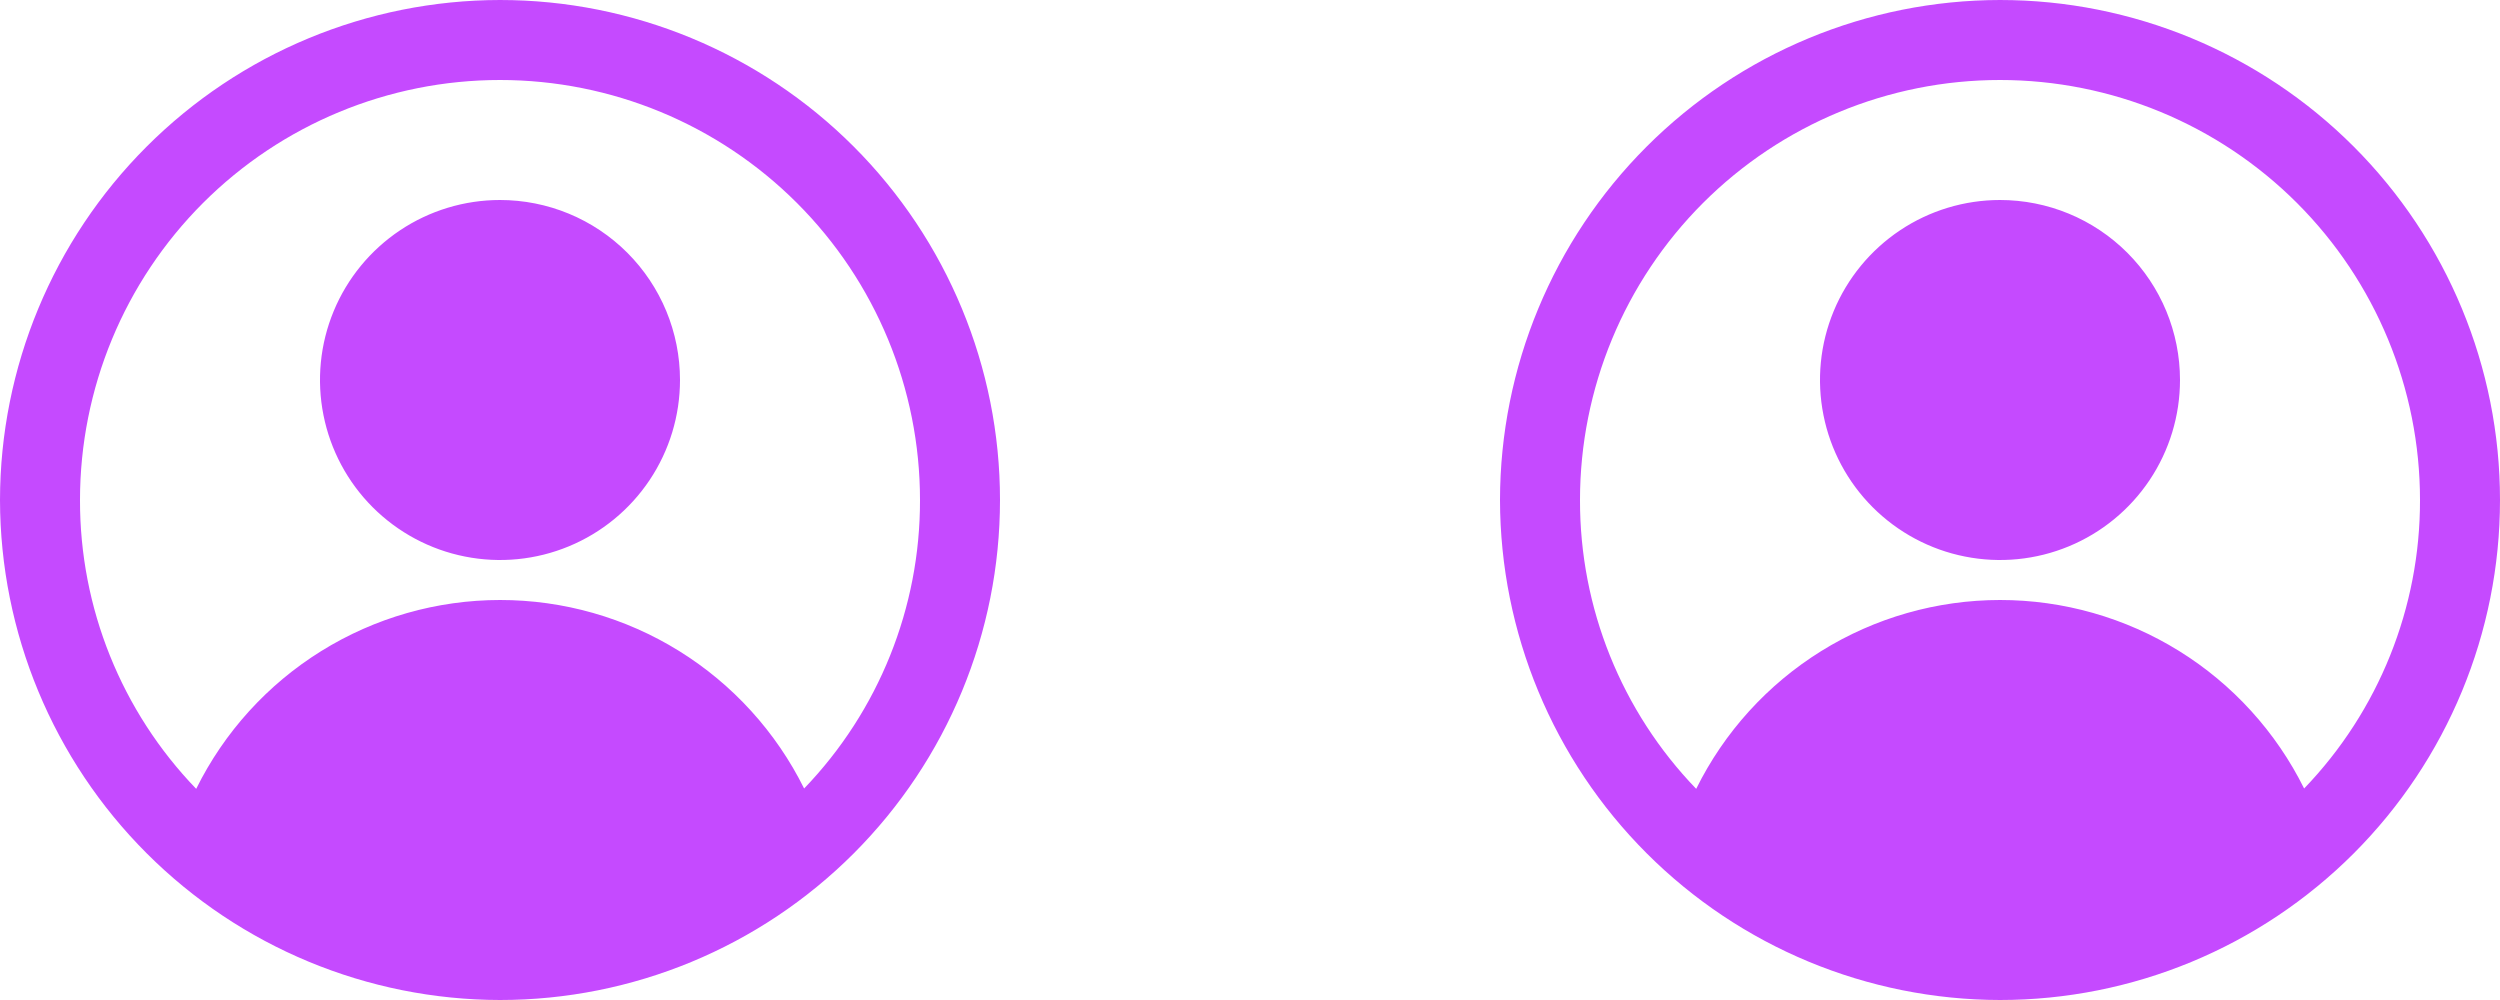
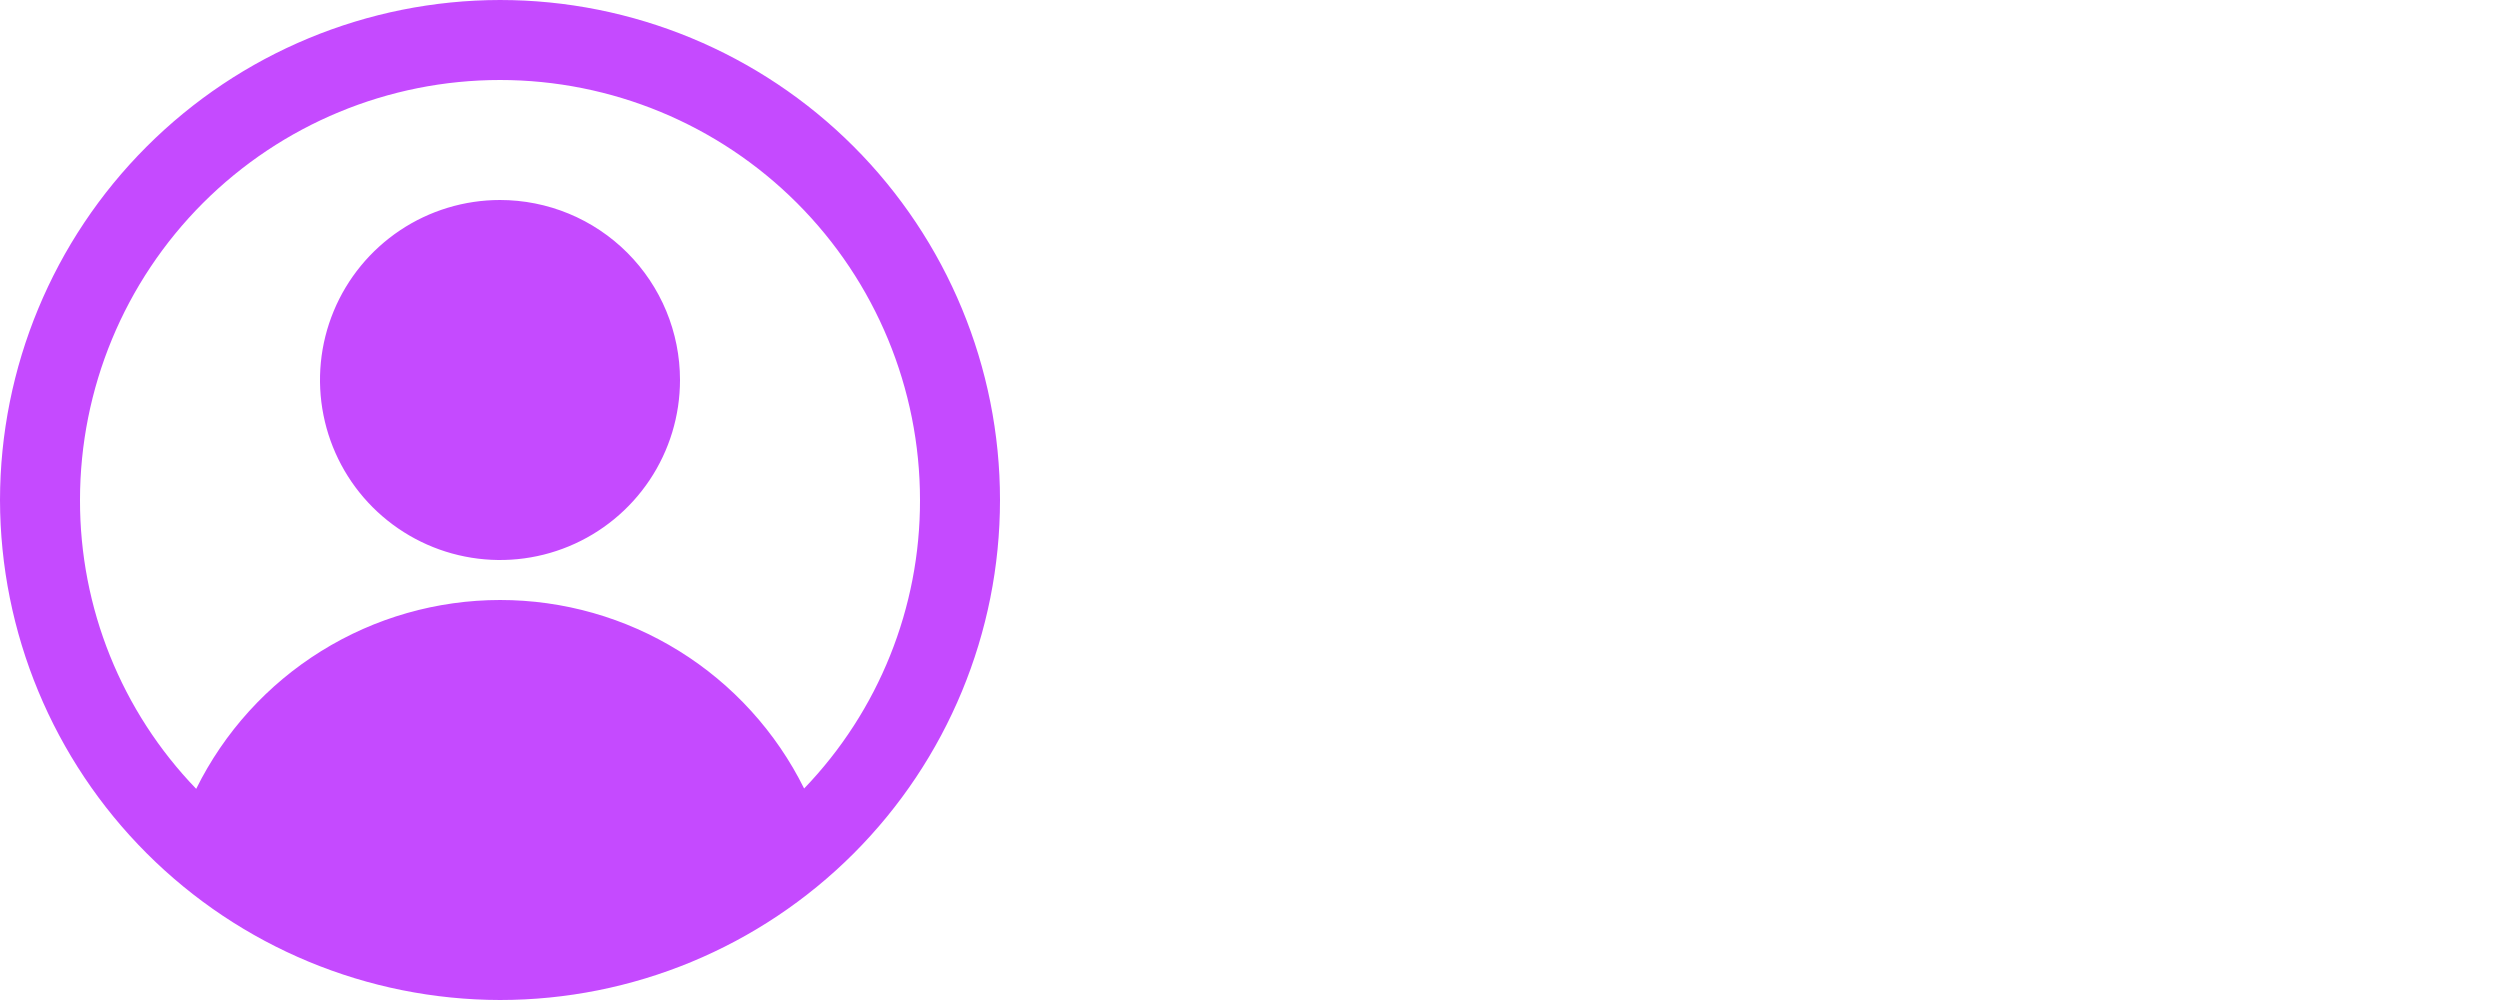
<svg xmlns="http://www.w3.org/2000/svg" width="80" height="32" viewBox="0 0 80 32" fill="none">
  <path d="M16 0C11.758 0.005 7.691 1.692 4.692 4.692C1.692 7.691 0.005 11.758 0 16C0.007 20.241 1.695 24.307 4.694 27.306C7.693 30.305 11.759 31.993 16 32C20.244 32 24.313 30.314 27.314 27.314C30.314 24.313 32 20.244 32 16C32 11.757 30.314 7.687 27.314 4.686C24.313 1.686 20.244 0 16 0ZM25.732 25.232C24.833 23.42 23.446 21.895 21.727 20.829C20.007 19.763 18.024 19.199 16.002 19.2C13.979 19.201 11.996 19.767 10.278 20.835C8.56 21.903 7.174 23.43 6.278 25.243C3.885 22.762 2.552 19.447 2.56 16C2.56 12.435 3.976 9.017 6.496 6.496C9.017 3.976 12.435 2.56 16 2.56C19.564 2.56 22.983 3.976 25.503 6.496C28.024 9.017 29.44 12.435 29.44 16C29.448 19.442 28.118 22.752 25.732 25.232ZM16 6.4C14.861 6.4 13.747 6.738 12.8 7.371C11.853 8.004 11.114 8.903 10.678 9.956C10.242 11.008 10.128 12.166 10.351 13.284C10.573 14.401 11.121 15.427 11.927 16.233C12.733 17.038 13.759 17.587 14.876 17.809C15.994 18.032 17.152 17.918 18.204 17.482C19.257 17.046 20.156 16.307 20.789 15.36C21.422 14.413 21.76 13.299 21.76 12.16C21.76 11.404 21.611 10.655 21.322 9.956C21.032 9.257 20.608 8.622 20.073 8.087C19.538 7.552 18.903 7.128 18.204 6.838C17.505 6.549 16.756 6.4 16 6.4Z" fill="#C54AFF" />
-   <path d="M64 0C59.758 0.005 55.691 1.692 52.692 4.692C49.692 7.691 48.005 11.758 48 16C48.007 20.241 49.695 24.307 52.694 27.306C55.693 30.305 59.759 31.993 64 32C68.243 32 72.313 30.314 75.314 27.314C78.314 24.313 80 20.244 80 16C80 11.757 78.314 7.687 75.314 4.686C72.313 1.686 68.243 0 64 0ZM73.732 25.232C72.833 23.42 71.446 21.895 69.727 20.829C68.007 19.763 66.024 19.199 64.001 19.2C61.979 19.201 59.996 19.767 58.278 20.835C56.56 21.903 55.174 23.43 54.278 25.243C51.885 22.762 50.552 19.447 50.56 16C50.56 12.435 51.976 9.017 54.496 6.496C57.017 3.976 60.435 2.56 64 2.56C67.564 2.56 70.983 3.976 73.504 6.496C76.024 9.017 77.44 12.435 77.44 16C77.448 19.442 76.118 22.752 73.732 25.232ZM64 6.4C62.861 6.4 61.747 6.738 60.8 7.371C59.853 8.004 59.114 8.903 58.678 9.956C58.242 11.008 58.128 12.166 58.351 13.284C58.573 14.401 59.121 15.427 59.927 16.233C60.733 17.038 61.759 17.587 62.876 17.809C63.994 18.032 65.152 17.918 66.204 17.482C67.257 17.046 68.156 16.307 68.789 15.36C69.422 14.413 69.76 13.299 69.76 12.16C69.76 11.404 69.611 10.655 69.322 9.956C69.032 9.257 68.608 8.622 68.073 8.087C67.538 7.552 66.903 7.128 66.204 6.838C65.505 6.549 64.756 6.4 64 6.4Z" fill="#C54AFF" />
</svg>